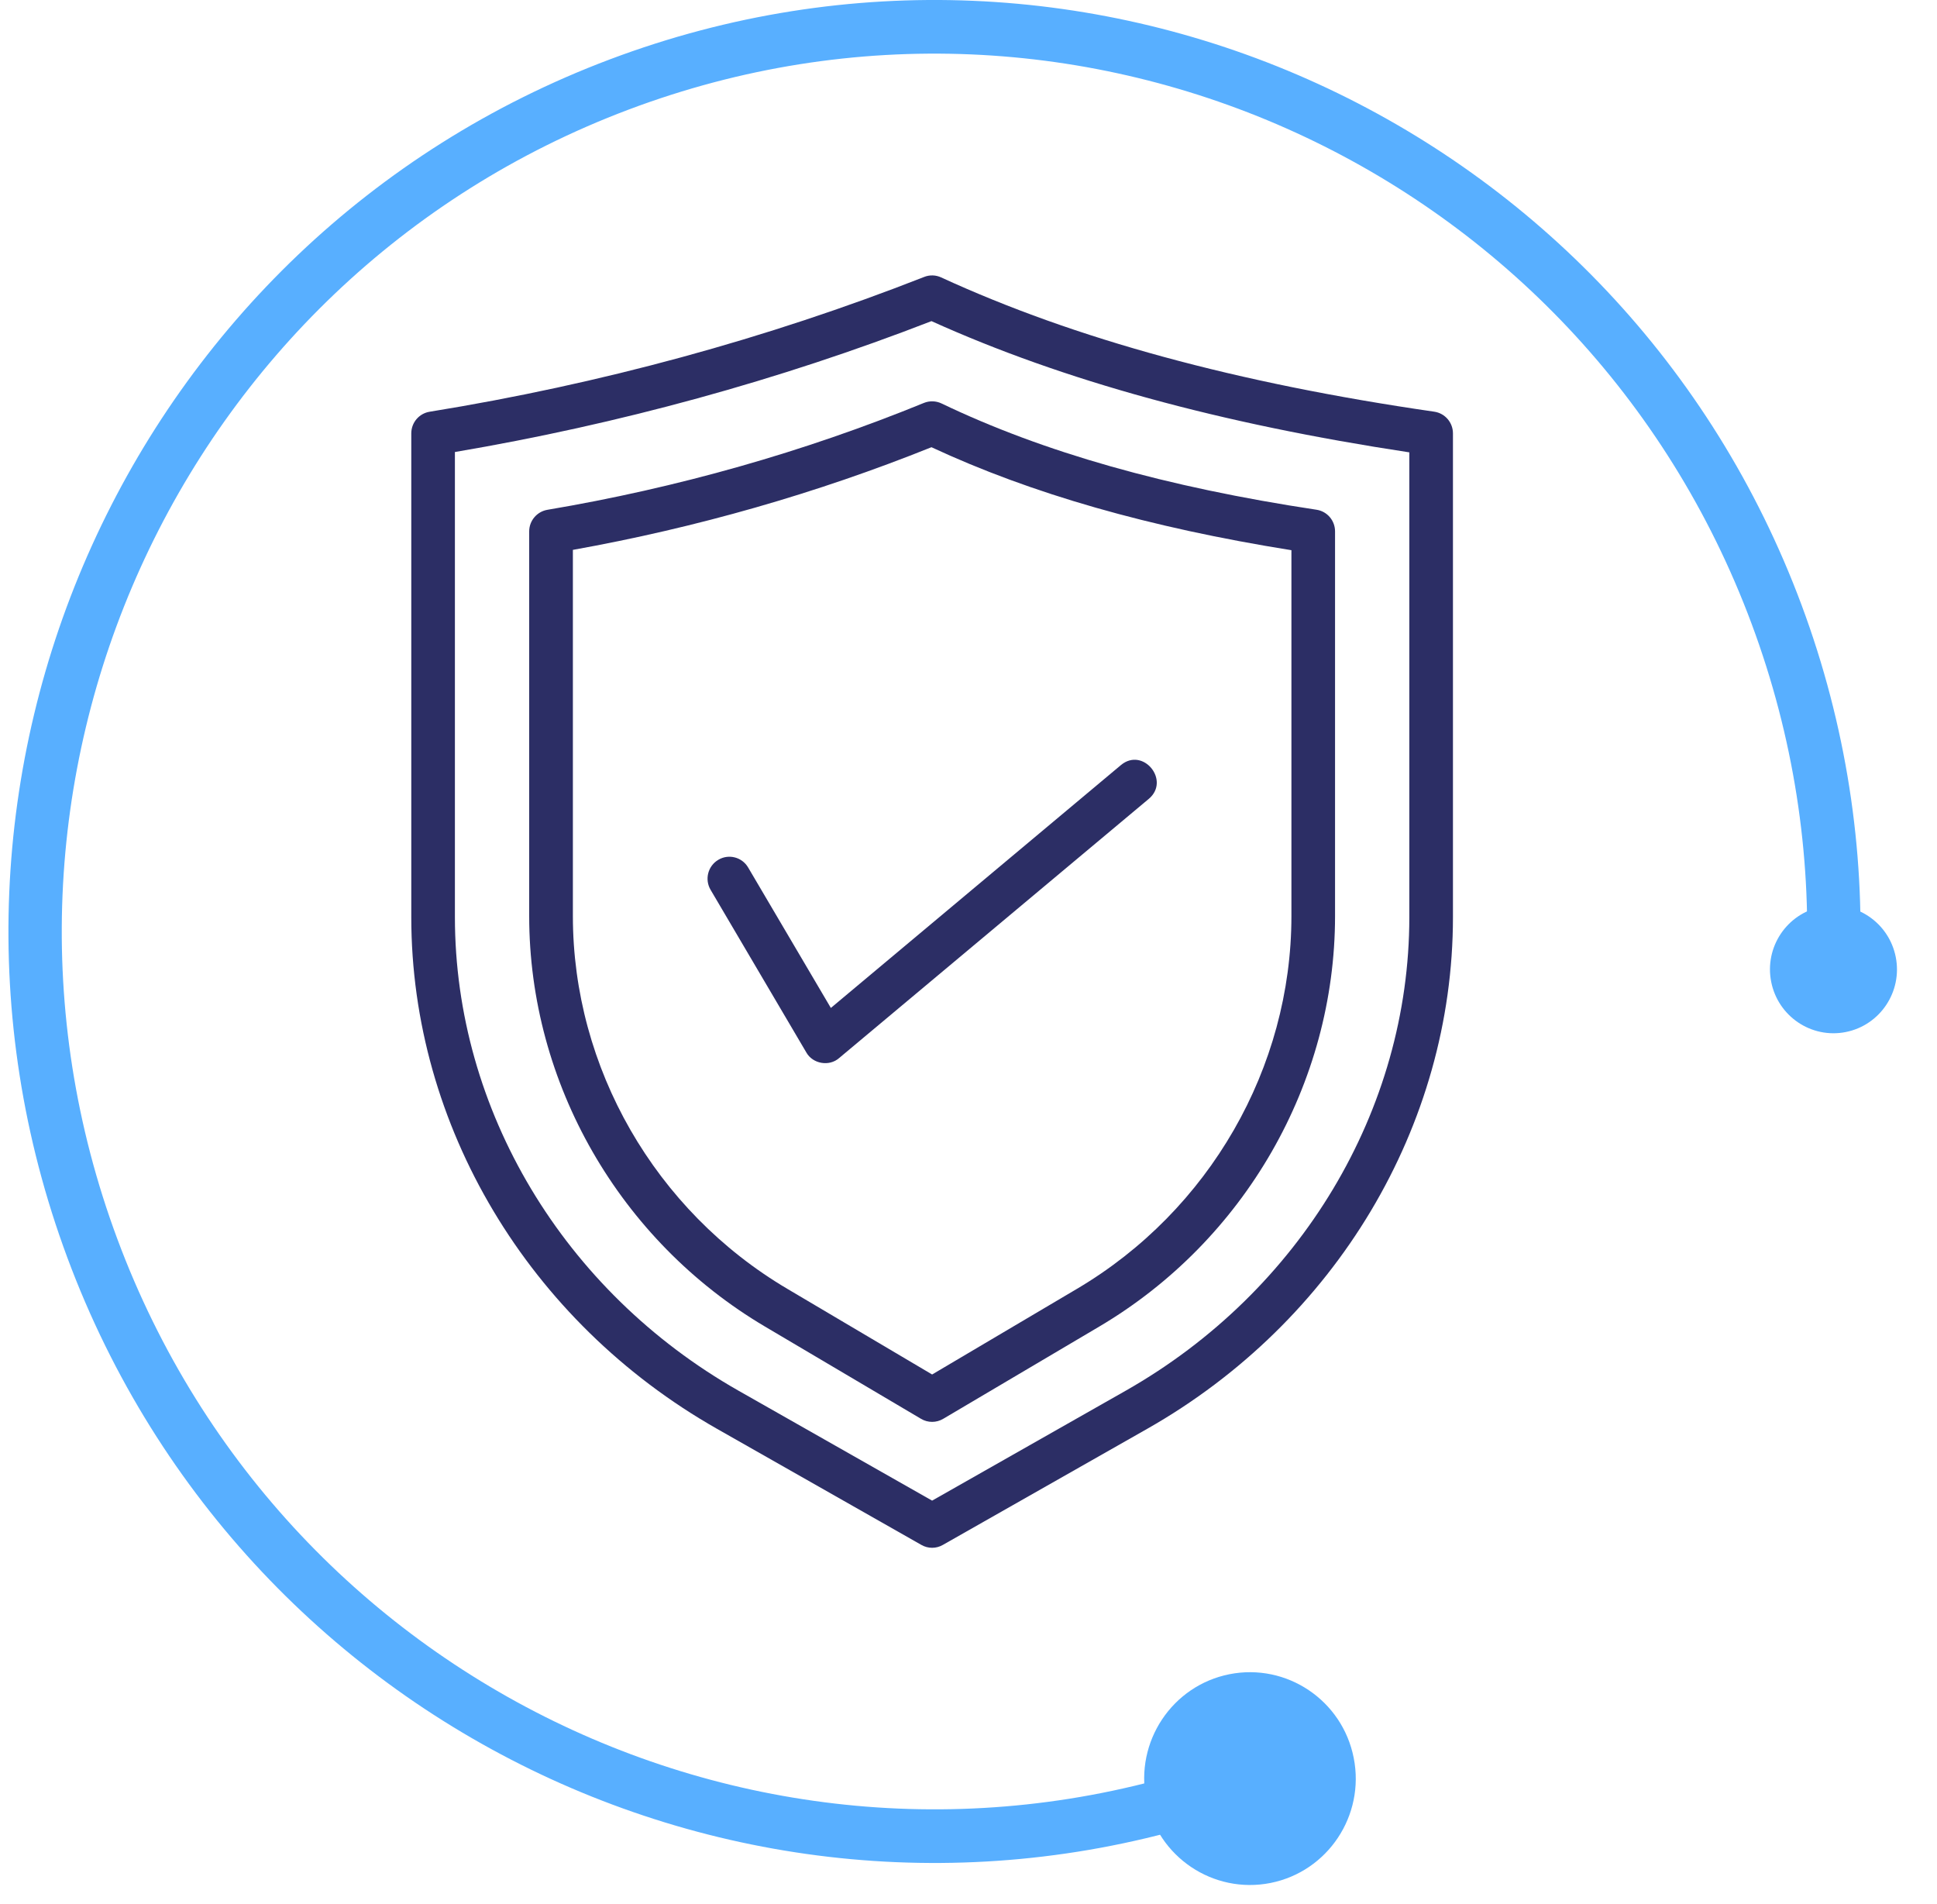
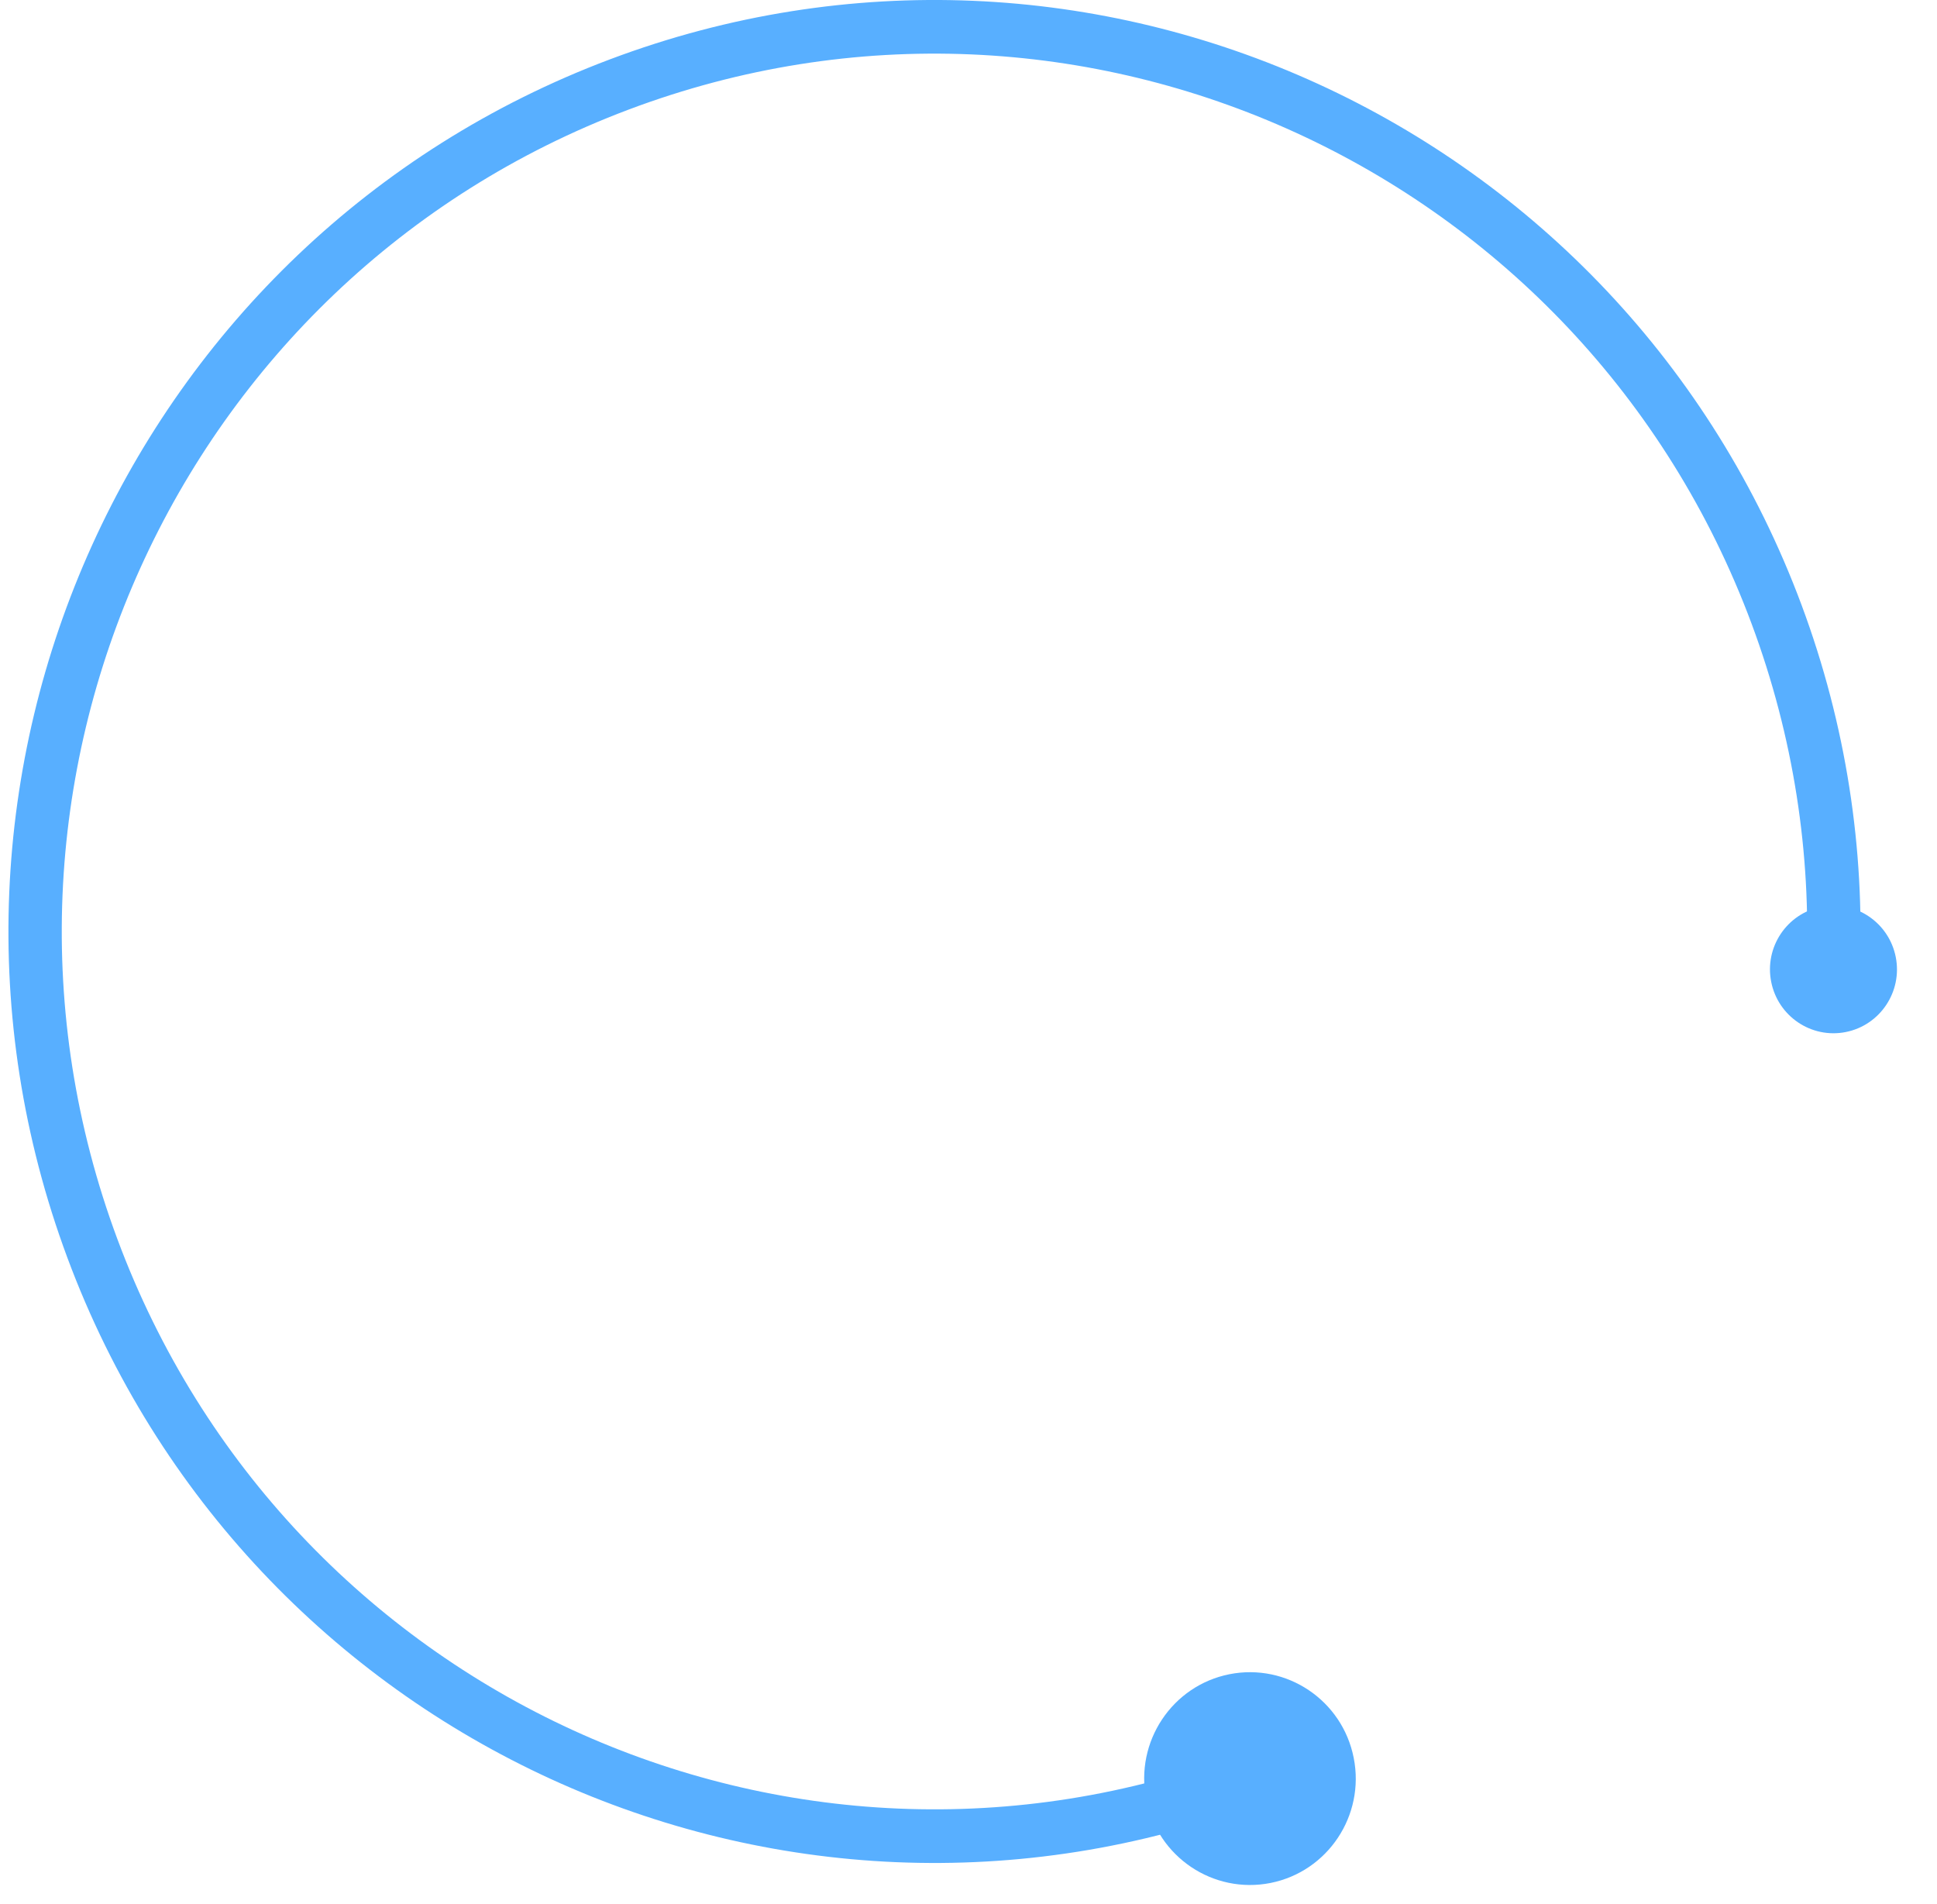
<svg xmlns="http://www.w3.org/2000/svg" width="115px" height="113px" viewBox="0 0 114 113" version="1.1">
  <defs>
    <clipPath id="clip1">
-       <path d="M 23.75 16 L 85.934 16 L 85.934 92 L 23.75 92 Z M 23.75 16 " />
-     </clipPath>
+       </clipPath>
  </defs>
  <g id="surface1">
    <path style="fill:none;stroke-width:2;stroke-linecap:butt;stroke-linejoin:miter;stroke:rgb(34.51%,68.627%,100%);stroke-opacity:1;stroke-miterlimit:10;" d="M 46.554 66.315 C 29.109 72.846 9.676 63.993 3.15 46.552 C -3.38 29.109 5.47 9.675 22.912 3.149 C 40.357 -3.382 59.788 5.471 66.316 22.912 C 67.947 27.27 68.62 31.76 68.433 36.136 " transform="matrix(1.583,0,0,1.592,0,0)" />
    <path style=" stroke:none;fill-rule:nonzero;fill:rgb(34.51%,68.627%,100%);fill-opacity:1;" d="M 74.934 111.773 C 78.336 111.094 80.547 107.77 79.871 104.352 C 79.199 100.93 75.891 98.707 72.488 99.383 C 69.086 100.062 66.875 103.387 67.551 106.809 C 68.223 110.227 71.531 112.449 74.934 111.773 Z M 74.934 111.773 " />
    <path style=" stroke:none;fill-rule:nonzero;fill:rgb(34.51%,68.627%,100%);fill-opacity:1;" d="M 109.086 61.262 C 111.129 60.855 112.457 58.859 112.051 56.809 C 111.645 54.758 109.664 53.422 107.621 53.828 C 105.578 54.238 104.25 56.23 104.656 58.281 C 105.062 60.336 107.047 61.668 109.086 61.262 Z M 109.086 61.262 " />
-     <path style=" stroke:none;fill-rule:nonzero;fill:rgb(17.255%,18.039%,39.608%);fill-opacity:1;" d="M 32 30.262 C 31.379 30.367 30.918 30.91 30.918 31.543 L 30.918 54.375 C 30.918 64.301 36.285 73.641 44.918 78.746 L 54.184 84.223 C 54.59 84.465 55.094 84.461 55.496 84.223 L 64.762 78.746 C 73.398 73.641 78.762 64.301 78.762 54.375 L 78.762 31.543 C 78.762 30.898 78.293 30.352 77.66 30.258 C 68.727 28.91 61.445 26.848 55.398 23.949 C 55.07 23.793 54.691 23.781 54.352 23.918 C 47.234 26.828 39.715 28.961 32 30.262 Z M 76.172 32.66 L 76.172 54.375 C 76.172 63.383 71.297 71.859 63.449 76.5 L 54.84 81.59 L 46.234 76.5 C 38.387 71.859 33.512 63.383 33.512 54.375 L 33.512 32.641 C 40.844 31.328 47.996 29.281 54.801 26.547 C 60.723 29.305 67.73 31.312 76.172 32.66 Z M 76.172 32.66 " />
    <g clip-path="url(#clip1)" clip-rule="nonzero">
      <path style=" stroke:none;fill-rule:nonzero;fill:rgb(17.255%,18.039%,39.608%);fill-opacity:1;" d="M 84.652 24.438 C 72.918 22.738 63.34 20.129 55.379 16.469 C 55.062 16.32 54.695 16.309 54.371 16.438 C 45.016 20.109 35.137 22.801 25.008 24.441 C 24.379 24.543 23.918 25.086 23.918 25.727 L 23.918 54.441 C 23.918 66.82 30.875 78.457 42.07 84.816 L 54.203 91.707 C 54.598 91.934 55.082 91.934 55.477 91.707 L 67.609 84.816 C 78.809 78.457 85.762 66.82 85.762 54.441 L 85.762 25.727 C 85.762 25.078 85.289 24.531 84.652 24.438 Z M 83.172 54.441 C 83.172 65.883 76.719 76.652 66.336 82.551 L 54.84 89.078 L 43.344 82.551 C 32.961 76.652 26.508 65.883 26.508 54.441 L 26.508 26.832 C 36.254 25.18 45.762 22.57 54.801 19.062 C 62.633 22.598 71.93 25.148 83.172 26.852 Z M 83.172 54.441 " />
    </g>
-     <path style=" stroke:none;fill-rule:nonzero;fill:rgb(17.255%,18.039%,39.608%);fill-opacity:1;" d="M 47.371 62.473 C 47.75 63.152 48.73 63.324 49.316 62.809 C 49.316 62.809 67.707 47.418 67.707 47.418 C 69 46.328 67.363 44.324 66.051 45.414 C 66.051 45.414 48.828 59.832 48.828 59.832 L 43.918 51.496 C 43.555 50.875 42.758 50.672 42.145 51.039 C 41.527 51.406 41.324 52.203 41.688 52.82 Z M 47.371 62.473 " />
  </g>
</svg>